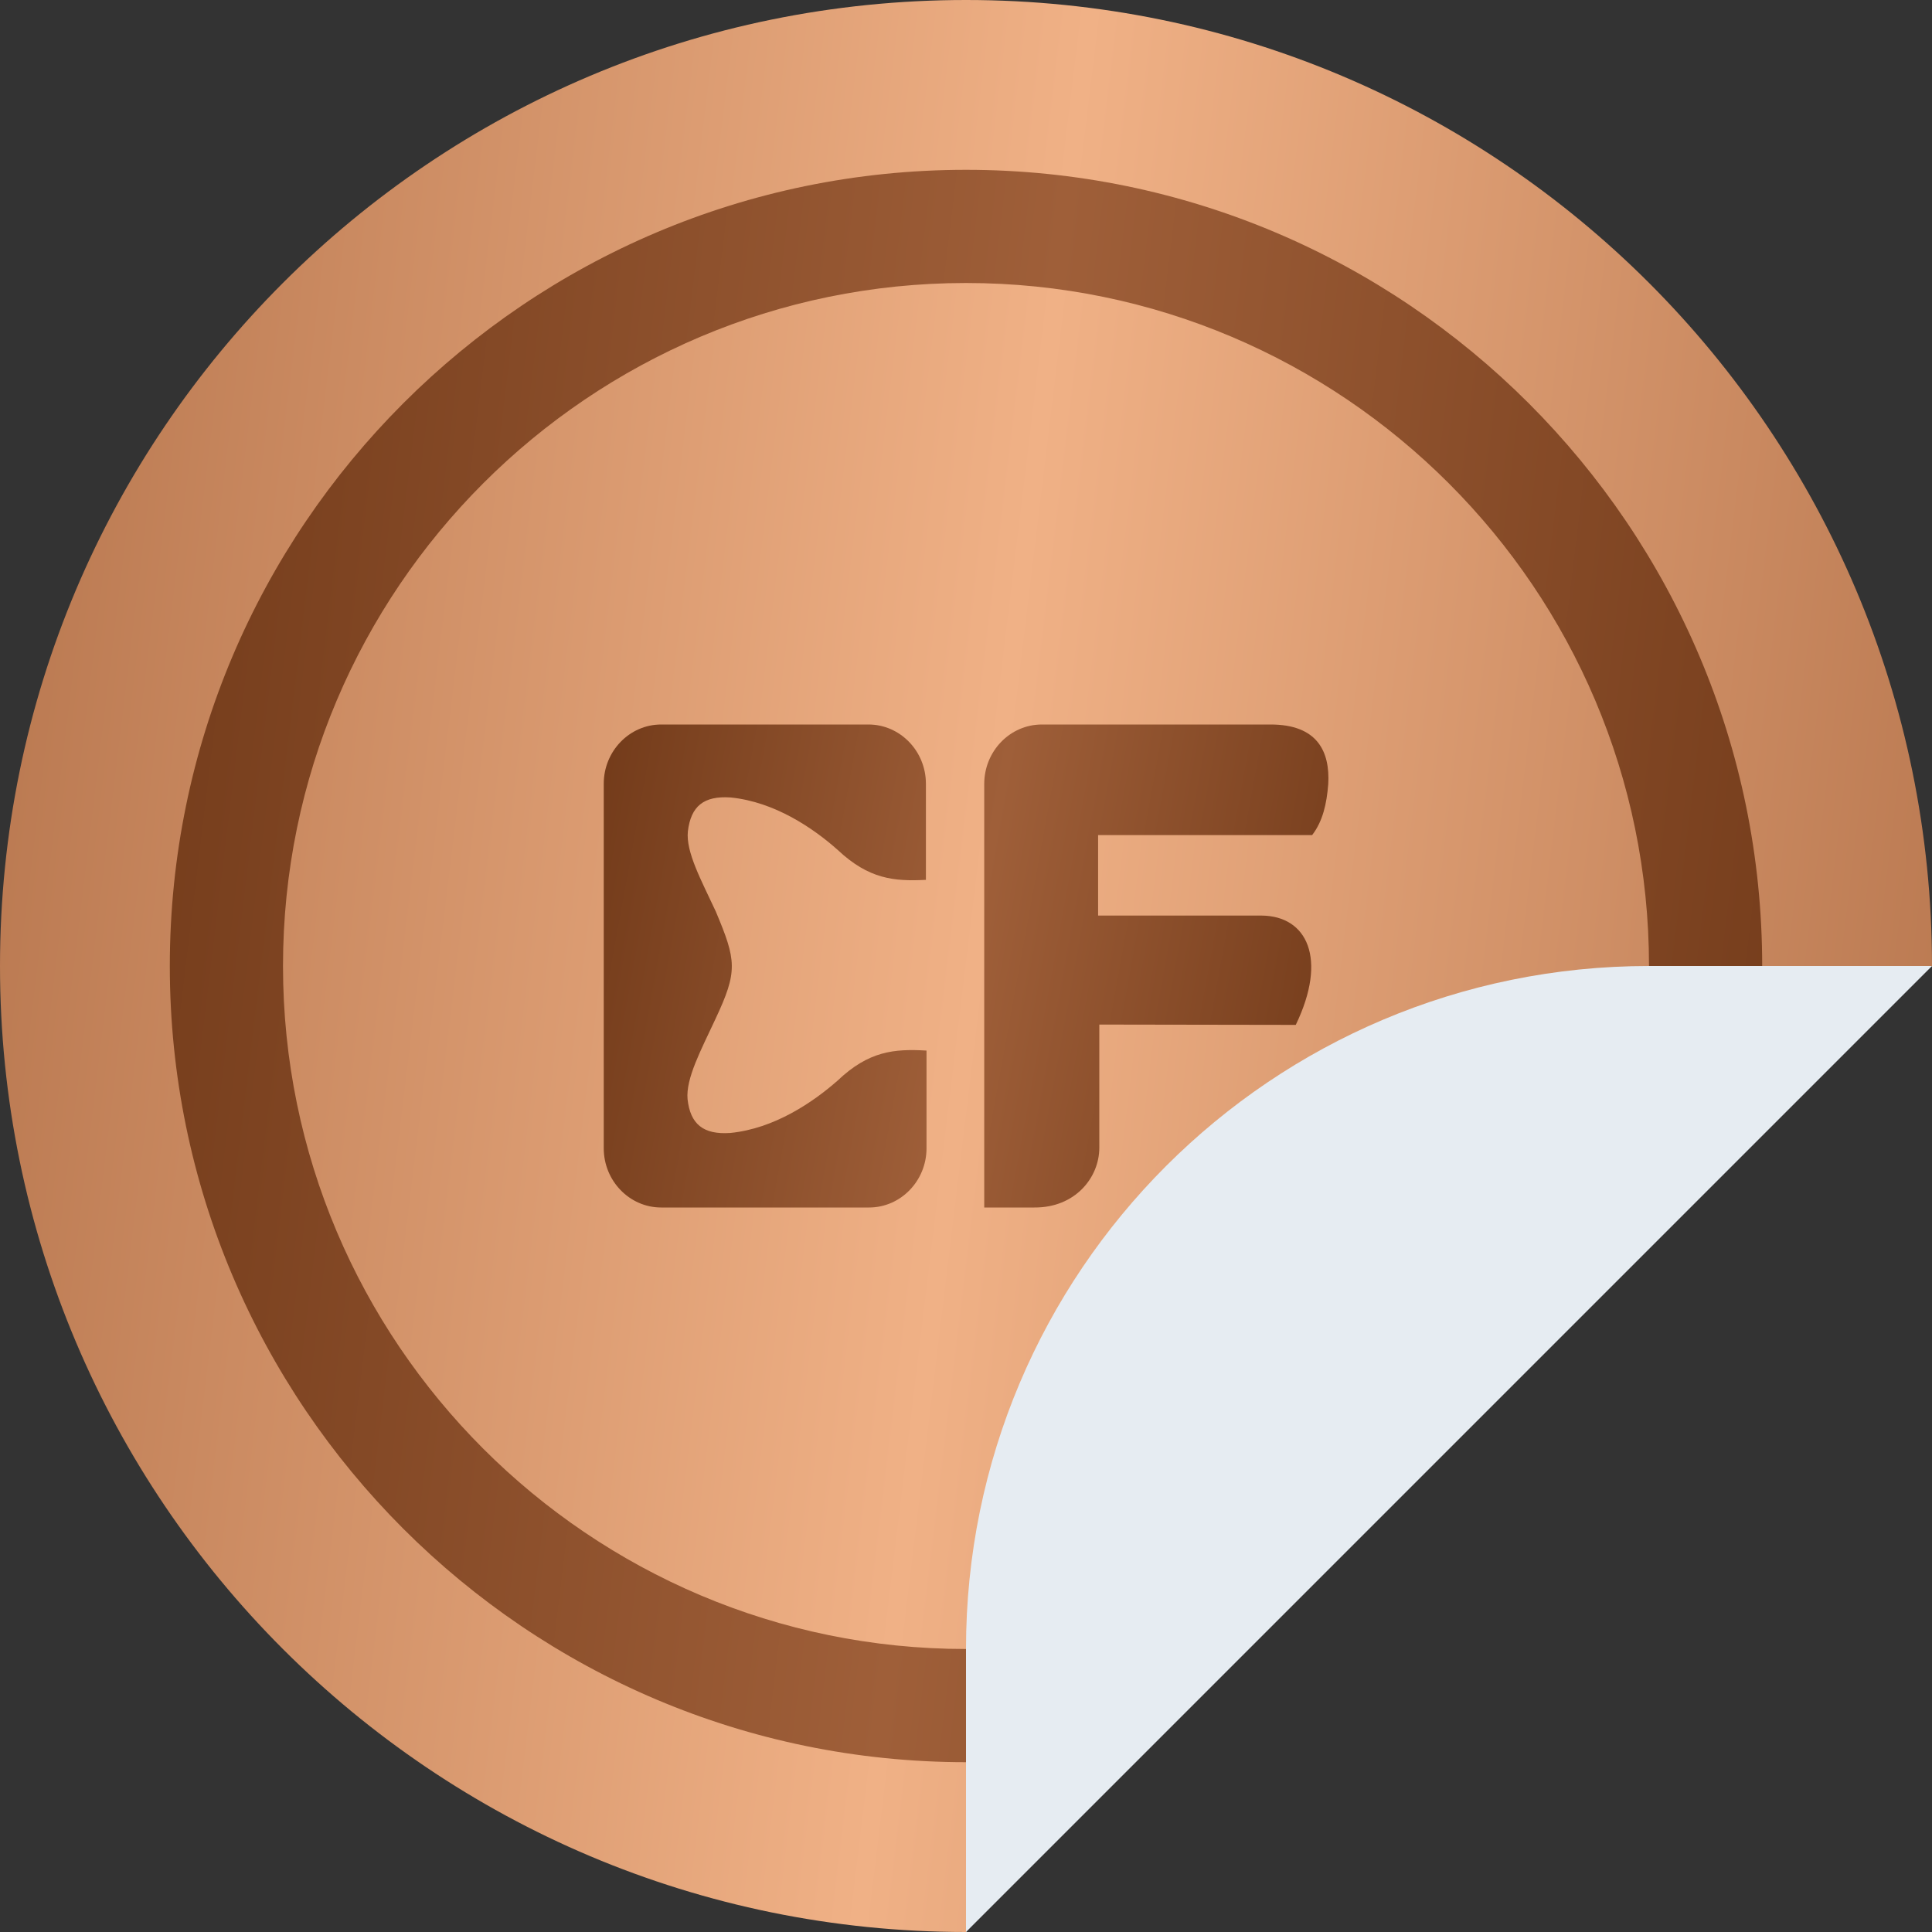
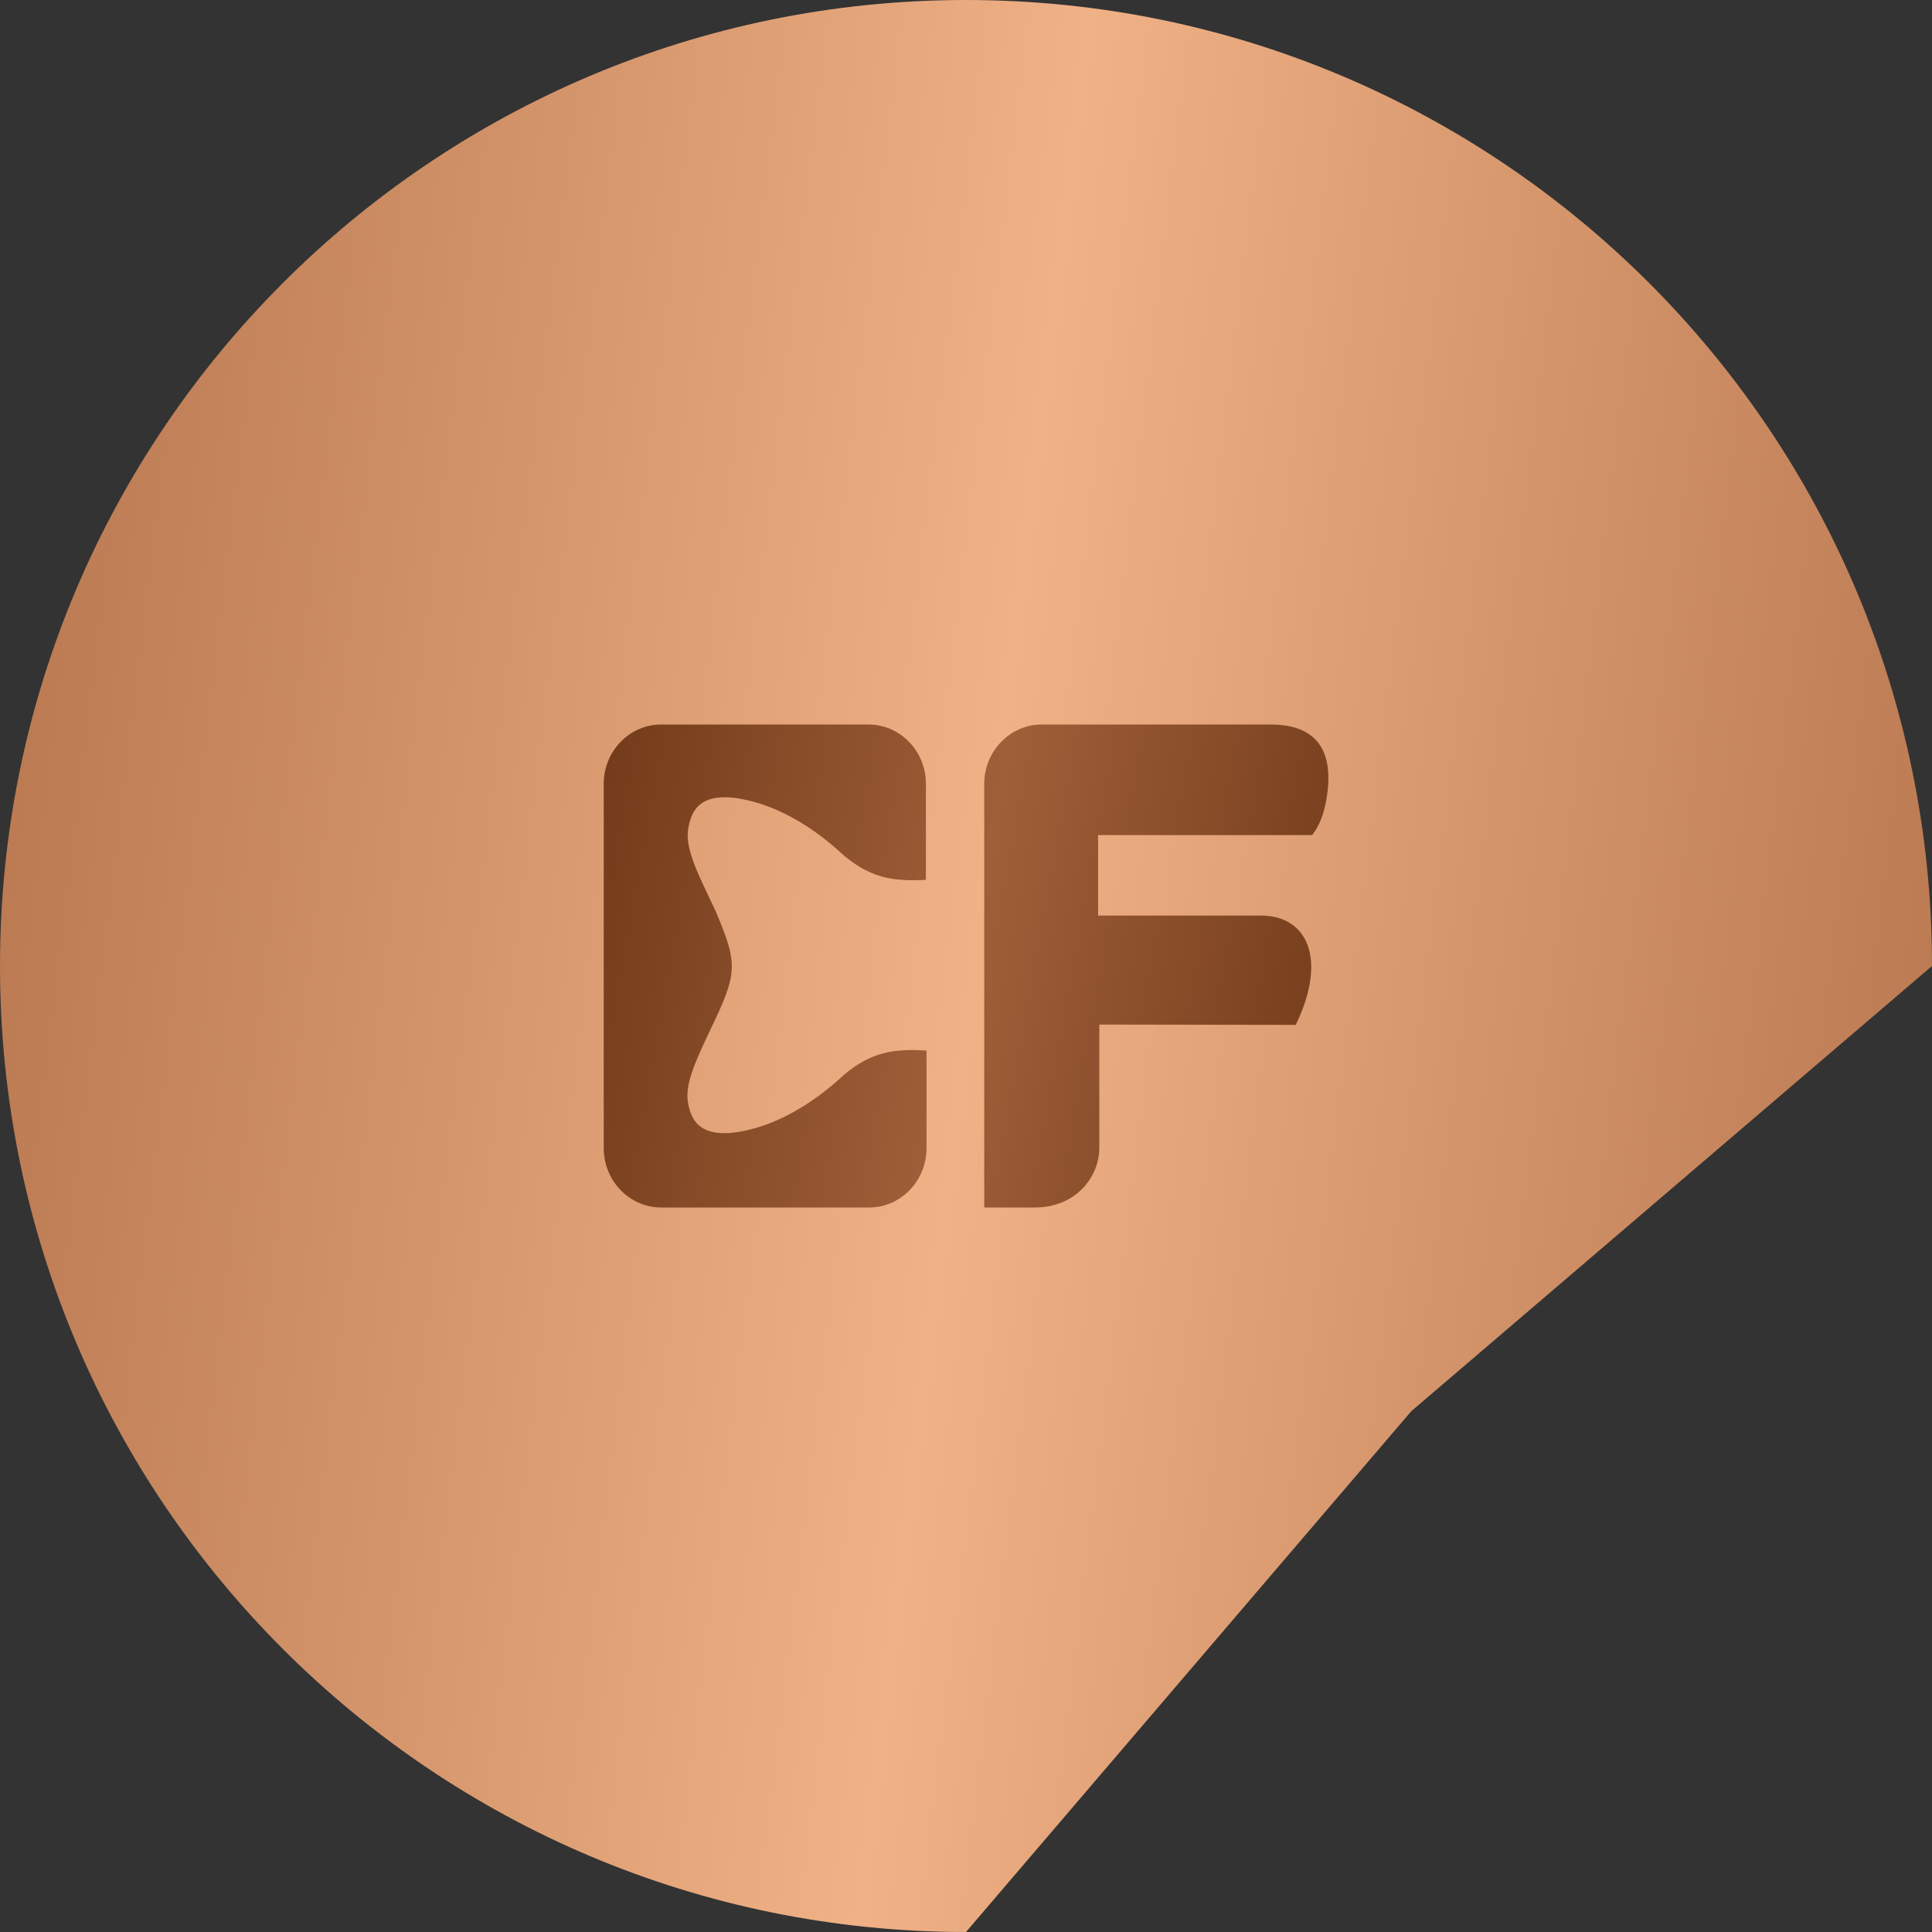
<svg xmlns="http://www.w3.org/2000/svg" width="48" height="48" viewBox="0 0 48 48" fill="none">
  <rect x="0" y="0" width="48" height="48" fill="#333333" stroke="none" />
  <g clip-path="url(#clip0_15588_101808)">
    <path d="M24 0C37.255 0 48 10.745 48 24L35.062 35.062L24 48C10.745 48 0 37.255 0 24C0 10.745 10.745 0 24 0Z" fill="url(#paint0_linear_15588_101808)" />
-     <path d="M24 4.219C34.907 4.219 43.781 13.093 43.781 24V25.406H40.969V24C40.969 14.643 33.357 7.031 24 7.031C14.643 7.031 7.031 14.643 7.031 24C7.031 33.357 14.643 40.969 24 40.969H25.406V43.781H24C13.093 43.781 4.219 34.907 4.219 24C4.219 13.093 13.093 4.219 24 4.219Z" fill="url(#paint1_linear_15588_101808)" />
    <g clip-path="url(#clip1_15588_101808)">
      <path fill-rule="evenodd" clip-rule="evenodd" d="M15 28.529V19.471C15 18.662 15.641 18 16.426 18H21.578C22.363 18 23.004 18.662 23.004 19.471V21.86C22.212 21.899 21.586 21.844 20.809 21.113C20.205 20.576 19.247 19.922 18.153 19.813C17.482 19.767 17.165 20.031 17.09 20.654C17.037 21.167 17.422 21.868 17.784 22.646C18.297 23.868 18.334 24.125 17.776 25.315C17.414 26.093 17.037 26.794 17.082 27.307C17.15 27.93 17.474 28.195 18.146 28.148C19.24 28.039 20.198 27.385 20.809 26.848C21.586 26.109 22.22 26.055 23.019 26.101V28.529C23.019 29.338 22.378 30 21.593 30H16.426C15.641 30 15 29.338 15 28.529ZM24.453 19.479V30H25.697C26.708 30.008 27.312 29.261 27.312 28.514V25.455L32.193 25.463C32.985 23.821 32.48 22.755 31.34 22.747H27.282V20.747H32.6C32.864 20.405 32.962 19.969 33 19.479C33.045 18.677 32.736 18 31.567 18H25.886C25.094 18 24.453 18.662 24.453 19.479Z" fill="url(#paint2_linear_15588_101808)" />
    </g>
-     <path d="M48 24H40.969C31.597 24 24 31.597 24 40.969V48L48 24Z" fill="#E6ECF2" />
  </g>
  <defs>
    <linearGradient id="paint0_linear_15588_101808" x1="0" y1="0" x2="52.936" y2="6.409" gradientUnits="userSpaceOnUse">
      <stop stop-color="#B6754D" />
      <stop offset="0.505" stop-color="#F0B186" />
      <stop offset="1" stop-color="#B6754D" />
    </linearGradient>
    <linearGradient id="paint1_linear_15588_101808" x1="4.219" y1="4.219" x2="47.849" y2="9.501" gradientUnits="userSpaceOnUse">
      <stop stop-color="#733B1A" />
      <stop offset="0.505" stop-color="#9F5F39" />
      <stop offset="1" stop-color="#733B1A" />
    </linearGradient>
    <linearGradient id="paint2_linear_15588_101808" x1="15" y1="18" x2="34.503" y2="21.543" gradientUnits="userSpaceOnUse">
      <stop stop-color="#733B1A" />
      <stop offset="0.505" stop-color="#9F5F39" />
      <stop offset="1" stop-color="#733B1A" />
    </linearGradient>
    <clipPath id="clip0_15588_101808">
      <rect width="48" height="48" fill="white" />
    </clipPath>
    <clipPath id="clip1_15588_101808">
      <rect width="18" height="12" fill="white" transform="translate(15 18)" />
    </clipPath>
  </defs>
</svg>